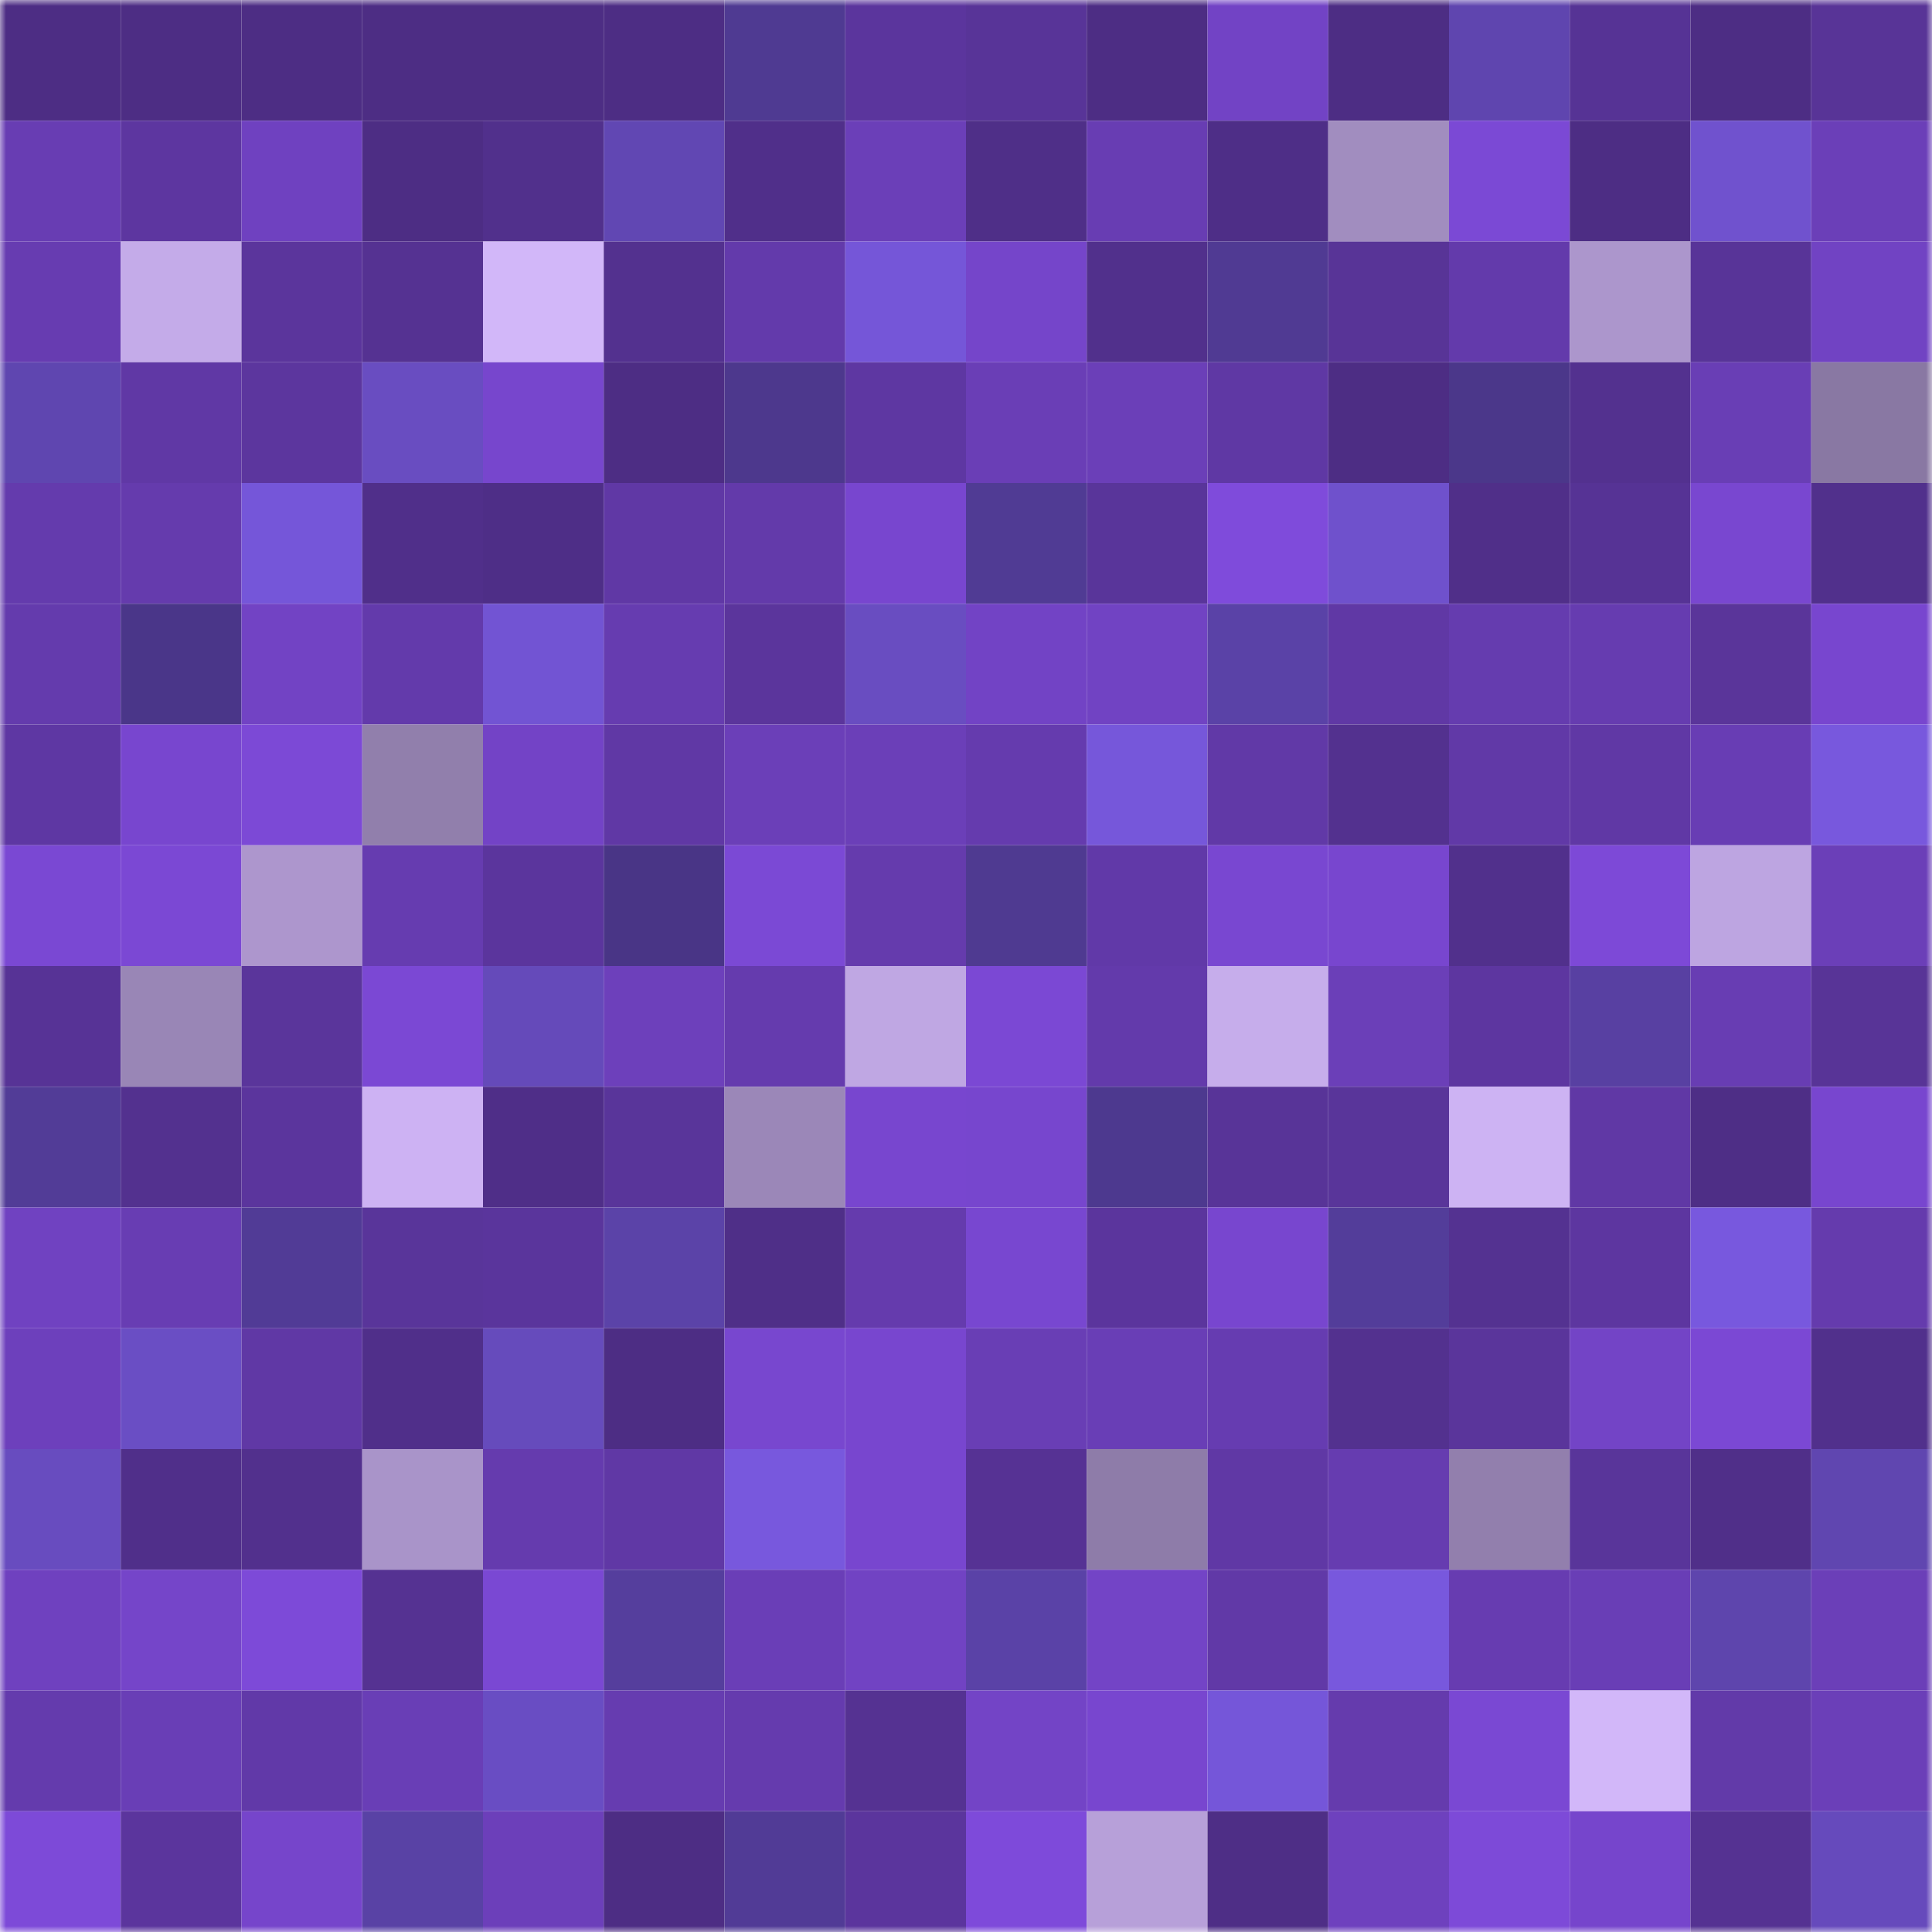
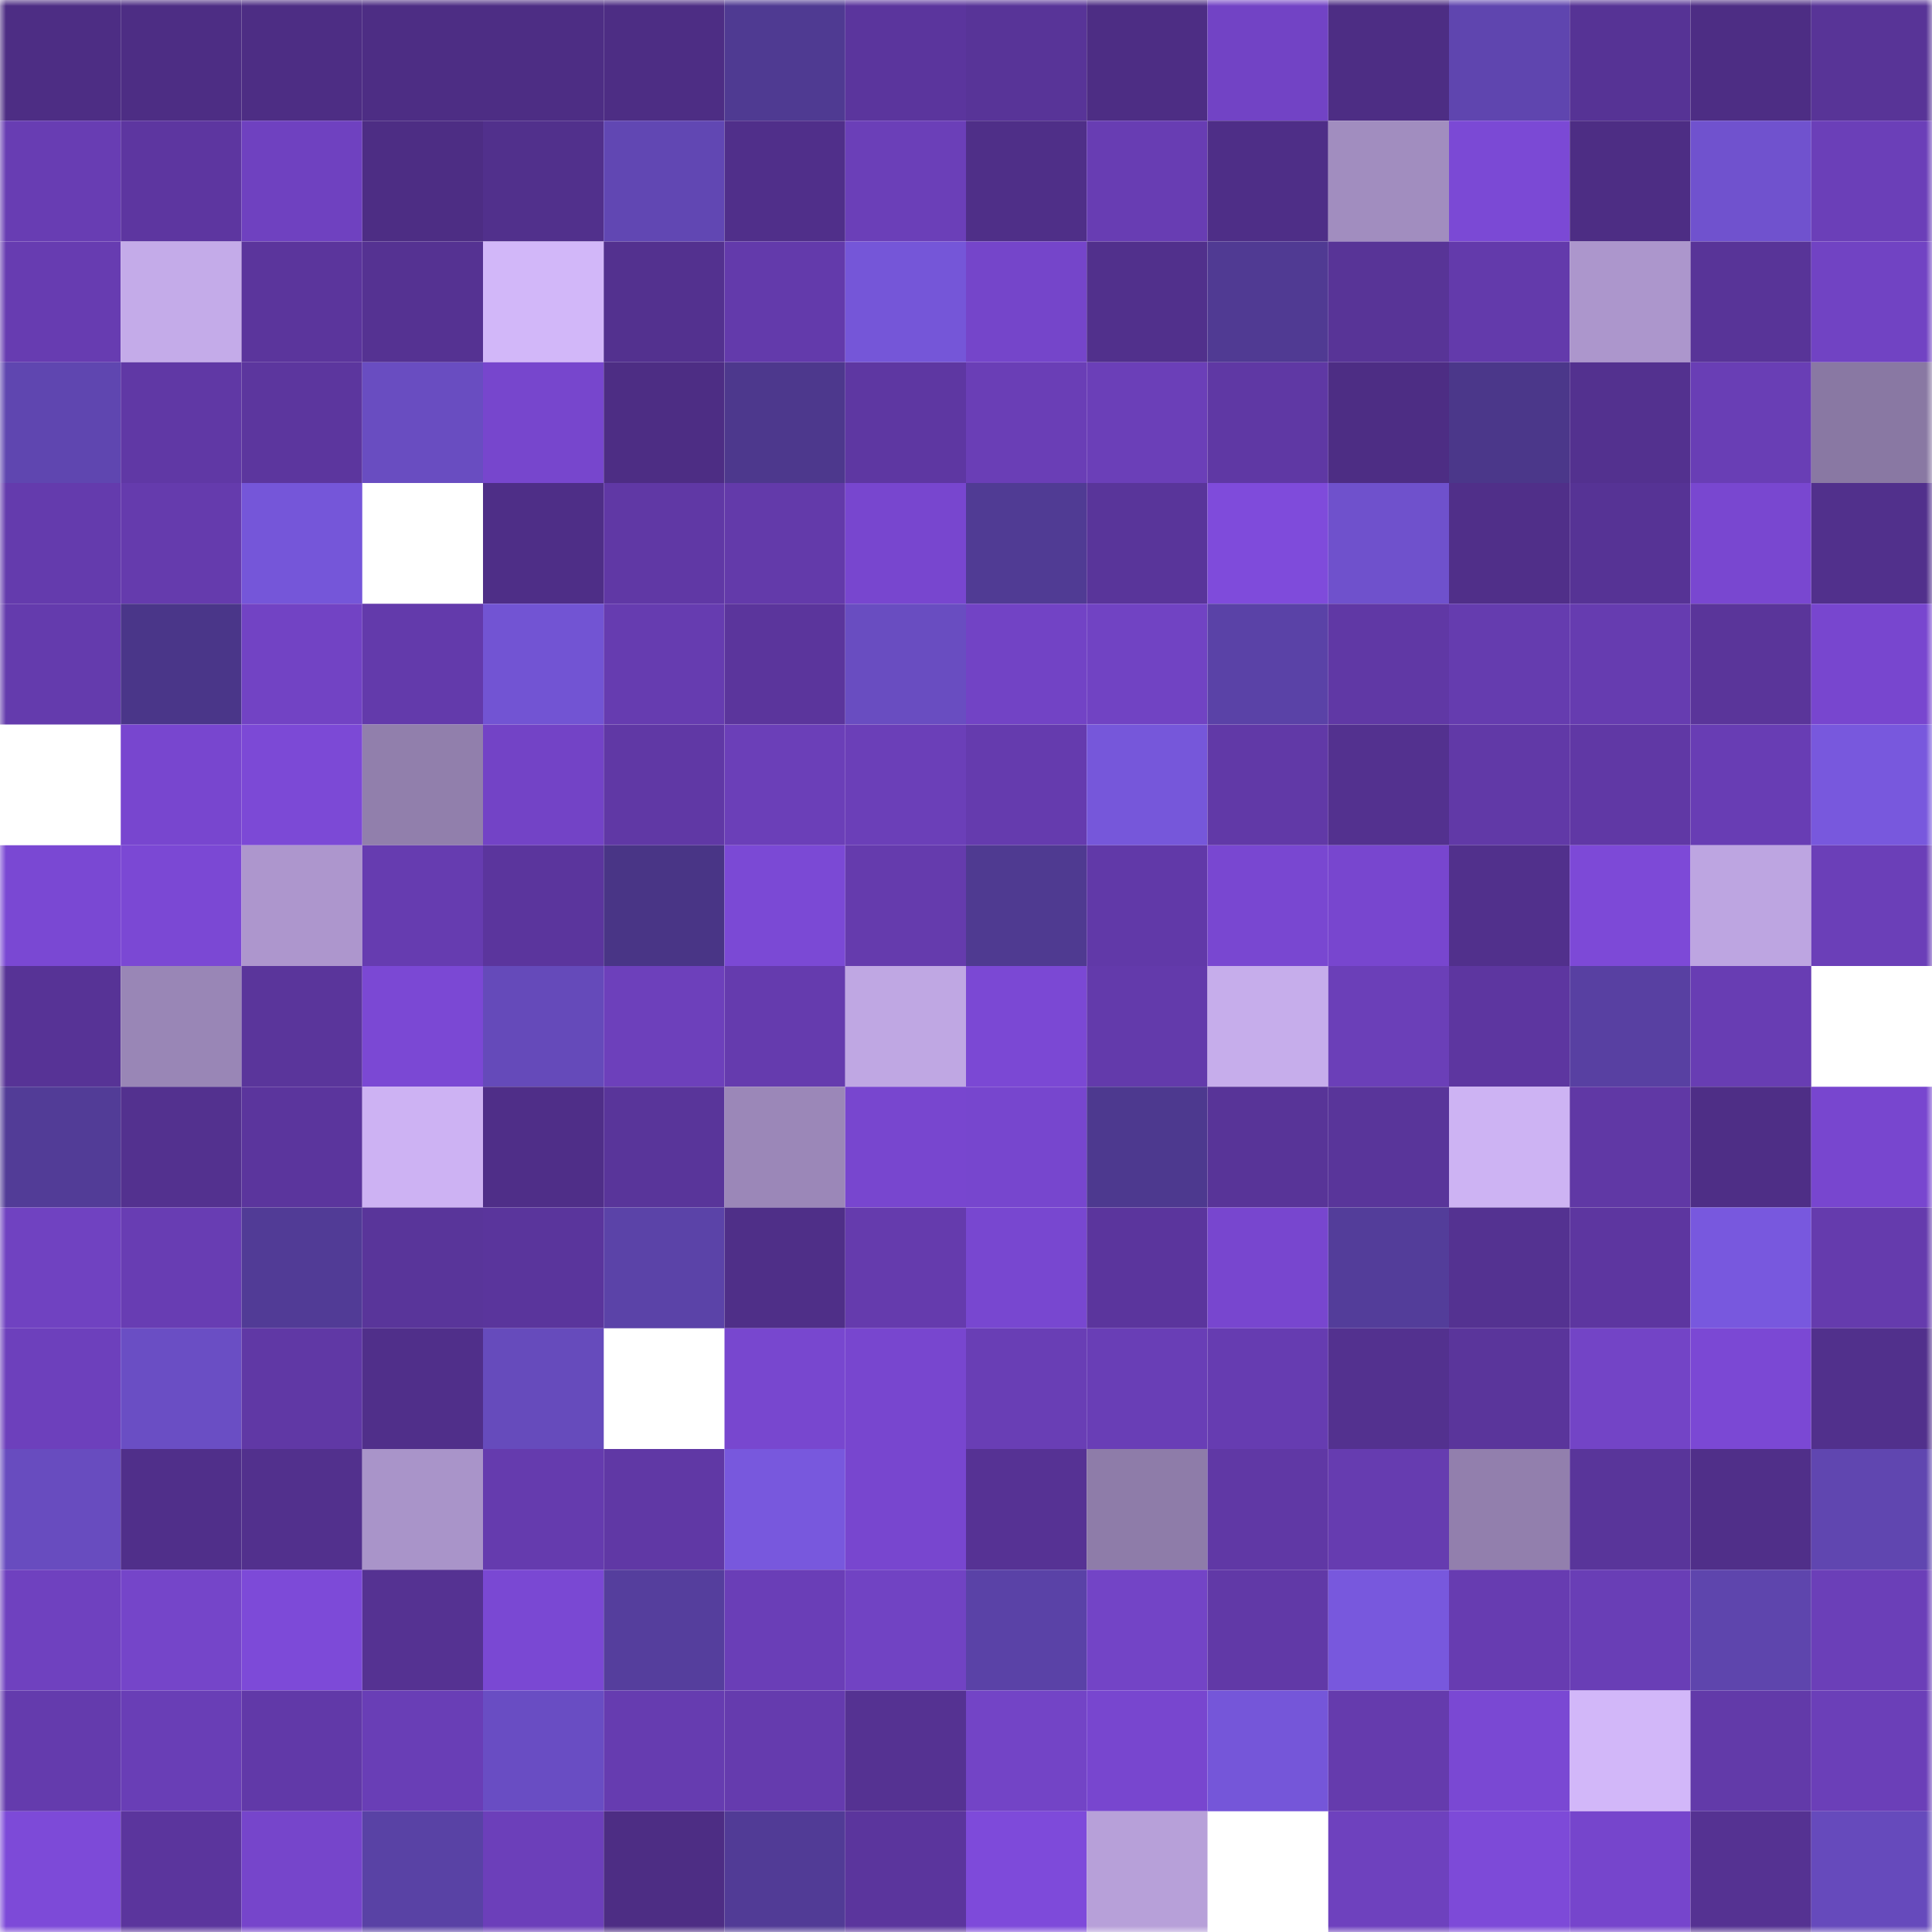
<svg xmlns="http://www.w3.org/2000/svg" viewBox="0 0 160 160" fill="none" role="img" width="240" height="240" name="farcaster%2Cleosavage">
  <mask id="385608540" mask-type="alpha" maskUnits="userSpaceOnUse" x="0" y="0" width="160" height="160">
    <rect width="160" height="160" fill="#FFFFFF" />
  </mask>
  <g mask="url(#385608540)">
    <rect x="0" y="0" width="10" height="10" fill="#4d2d84" />
    <rect x="10" y="0" width="10" height="10" fill="#4d2d84" />
    <rect x="20" y="0" width="10" height="10" fill="#4d2d84" />
    <rect x="30" y="0" width="10" height="10" fill="#4d2d84" />
    <rect x="40" y="0" width="10" height="10" fill="#4d2d84" />
    <rect x="50" y="0" width="10" height="10" fill="#4d2d84" />
    <rect x="60" y="0" width="10" height="10" fill="#4f3a92" />
    <rect x="70" y="0" width="10" height="10" fill="#5b359d" />
    <rect x="80" y="0" width="10" height="10" fill="#583498" />
    <rect x="90" y="0" width="10" height="10" fill="#4d2d84" />
    <rect x="100" y="0" width="10" height="10" fill="#7243c5" />
    <rect x="110" y="0" width="10" height="10" fill="#4d2d84" />
    <rect x="120" y="0" width="10" height="10" fill="#5f45af" />
    <rect x="130" y="0" width="10" height="10" fill="#563395" />
    <rect x="140" y="0" width="10" height="10" fill="#4d2d84" />
    <rect x="150" y="0" width="10" height="10" fill="#583497" />
    <rect x="0" y="10" width="10" height="10" fill="#683db3" />
    <rect x="10" y="10" width="10" height="10" fill="#5d36a0" />
    <rect x="20" y="10" width="10" height="10" fill="#6f41c0" />
    <rect x="30" y="10" width="10" height="10" fill="#4d2d84" />
    <rect x="40" y="10" width="10" height="10" fill="#51308c" />
    <rect x="50" y="10" width="10" height="10" fill="#6147b3" />
    <rect x="60" y="10" width="10" height="10" fill="#502f8a" />
    <rect x="70" y="10" width="10" height="10" fill="#6b3fb8" />
    <rect x="80" y="10" width="10" height="10" fill="#4f2f88" />
    <rect x="90" y="10" width="10" height="10" fill="#683db3" />
    <rect x="100" y="10" width="10" height="10" fill="#4e2e87" />
    <rect x="110" y="10" width="10" height="10" fill="#a18dbf" />
    <rect x="120" y="10" width="10" height="10" fill="#7b49d5" />
    <rect x="130" y="10" width="10" height="10" fill="#4d2d84" />
    <rect x="140" y="10" width="10" height="10" fill="#7052ce" />
    <rect x="150" y="10" width="10" height="10" fill="#6b3fb8" />
    <rect x="0" y="20" width="10" height="10" fill="#673cb1" />
    <rect x="10" y="20" width="10" height="10" fill="#c4abe9" />
    <rect x="20" y="20" width="10" height="10" fill="#5b359c" />
    <rect x="30" y="20" width="10" height="10" fill="#553292" />
    <rect x="40" y="20" width="10" height="10" fill="#d2b7f9" />
    <rect x="50" y="20" width="10" height="10" fill="#53318f" />
    <rect x="60" y="20" width="10" height="10" fill="#633aab" />
    <rect x="70" y="20" width="10" height="10" fill="#7556d8" />
    <rect x="80" y="20" width="10" height="10" fill="#7545ca" />
    <rect x="90" y="20" width="10" height="10" fill="#51308c" />
    <rect x="100" y="20" width="10" height="10" fill="#503a93" />
    <rect x="110" y="20" width="10" height="10" fill="#583497" />
    <rect x="120" y="20" width="10" height="10" fill="#633aab" />
    <rect x="130" y="20" width="10" height="10" fill="#ac96cc" />
    <rect x="140" y="20" width="10" height="10" fill="#583498" />
    <rect x="150" y="20" width="10" height="10" fill="#7143c3" />
    <rect x="0" y="30" width="10" height="10" fill="#5f46b0" />
    <rect x="10" y="30" width="10" height="10" fill="#6038a5" />
    <rect x="20" y="30" width="10" height="10" fill="#5c369e" />
    <rect x="30" y="30" width="10" height="10" fill="#694dc1" />
    <rect x="40" y="30" width="10" height="10" fill="#7746cd" />
    <rect x="50" y="30" width="10" height="10" fill="#4d2d84" />
    <rect x="60" y="30" width="10" height="10" fill="#4d388d" />
    <rect x="70" y="30" width="10" height="10" fill="#5e37a2" />
    <rect x="80" y="30" width="10" height="10" fill="#6a3eb6" />
    <rect x="90" y="30" width="10" height="10" fill="#6b3fb8" />
    <rect x="100" y="30" width="10" height="10" fill="#5f38a4" />
    <rect x="110" y="30" width="10" height="10" fill="#4d2d84" />
    <rect x="120" y="30" width="10" height="10" fill="#4b378a" />
    <rect x="130" y="30" width="10" height="10" fill="#53318f" />
    <rect x="140" y="30" width="10" height="10" fill="#693eb5" />
    <rect x="150" y="30" width="10" height="10" fill="#8978a3" />
    <rect x="0" y="40" width="10" height="10" fill="#643bad" />
    <rect x="10" y="40" width="10" height="10" fill="#653bad" />
    <rect x="20" y="40" width="10" height="10" fill="#7556d9" />
-     <rect x="30" y="40" width="10" height="10" fill="#502f8a" />
    <rect x="40" y="40" width="10" height="10" fill="#4e2e87" />
    <rect x="50" y="40" width="10" height="10" fill="#6038a5" />
    <rect x="60" y="40" width="10" height="10" fill="#633aaa" />
    <rect x="70" y="40" width="10" height="10" fill="#7846cf" />
    <rect x="80" y="40" width="10" height="10" fill="#503b94" />
    <rect x="90" y="40" width="10" height="10" fill="#59359a" />
    <rect x="100" y="40" width="10" height="10" fill="#7f4bdb" />
    <rect x="110" y="40" width="10" height="10" fill="#6f51cc" />
    <rect x="120" y="40" width="10" height="10" fill="#502f89" />
    <rect x="130" y="40" width="10" height="10" fill="#563395" />
    <rect x="140" y="40" width="10" height="10" fill="#7947d0" />
    <rect x="150" y="40" width="10" height="10" fill="#51308c" />
    <rect x="0" y="50" width="10" height="10" fill="#643bad" />
    <rect x="10" y="50" width="10" height="10" fill="#4a3689" />
    <rect x="20" y="50" width="10" height="10" fill="#7243c4" />
    <rect x="30" y="50" width="10" height="10" fill="#633aab" />
    <rect x="40" y="50" width="10" height="10" fill="#7254d3" />
    <rect x="50" y="50" width="10" height="10" fill="#663cb0" />
    <rect x="60" y="50" width="10" height="10" fill="#5b359c" />
    <rect x="70" y="50" width="10" height="10" fill="#694dc1" />
    <rect x="80" y="50" width="10" height="10" fill="#7243c5" />
    <rect x="90" y="50" width="10" height="10" fill="#7143c3" />
    <rect x="100" y="50" width="10" height="10" fill="#5a42a7" />
    <rect x="110" y="50" width="10" height="10" fill="#6038a5" />
    <rect x="120" y="50" width="10" height="10" fill="#653caf" />
    <rect x="130" y="50" width="10" height="10" fill="#663cb0" />
    <rect x="140" y="50" width="10" height="10" fill="#5a359a" />
    <rect x="150" y="50" width="10" height="10" fill="#7846cf" />
-     <rect x="0" y="60" width="10" height="10" fill="#5e37a3" />
    <rect x="10" y="60" width="10" height="10" fill="#7846cf" />
    <rect x="20" y="60" width="10" height="10" fill="#7c49d6" />
    <rect x="30" y="60" width="10" height="10" fill="#917fac" />
    <rect x="40" y="60" width="10" height="10" fill="#7343c6" />
    <rect x="50" y="60" width="10" height="10" fill="#6038a5" />
    <rect x="60" y="60" width="10" height="10" fill="#6b3fb8" />
    <rect x="70" y="60" width="10" height="10" fill="#6b3fb8" />
    <rect x="80" y="60" width="10" height="10" fill="#653bae" />
    <rect x="90" y="60" width="10" height="10" fill="#7657da" />
    <rect x="100" y="60" width="10" height="10" fill="#6139a7" />
    <rect x="110" y="60" width="10" height="10" fill="#53318f" />
    <rect x="120" y="60" width="10" height="10" fill="#6139a7" />
    <rect x="130" y="60" width="10" height="10" fill="#6038a5" />
    <rect x="140" y="60" width="10" height="10" fill="#683db4" />
    <rect x="150" y="60" width="10" height="10" fill="#7858dd" />
    <rect x="0" y="70" width="10" height="10" fill="#7a48d3" />
    <rect x="10" y="70" width="10" height="10" fill="#7b48d4" />
    <rect x="20" y="70" width="10" height="10" fill="#ad96cd" />
    <rect x="30" y="70" width="10" height="10" fill="#663cb0" />
    <rect x="40" y="70" width="10" height="10" fill="#5b359d" />
    <rect x="50" y="70" width="10" height="10" fill="#493586" />
    <rect x="60" y="70" width="10" height="10" fill="#7b49d5" />
    <rect x="70" y="70" width="10" height="10" fill="#653bad" />
    <rect x="80" y="70" width="10" height="10" fill="#4f3a91" />
    <rect x="90" y="70" width="10" height="10" fill="#6139a8" />
    <rect x="100" y="70" width="10" height="10" fill="#7947d1" />
    <rect x="110" y="70" width="10" height="10" fill="#7846cf" />
    <rect x="120" y="70" width="10" height="10" fill="#51308c" />
    <rect x="130" y="70" width="10" height="10" fill="#7d49d7" />
    <rect x="140" y="70" width="10" height="10" fill="#bda5e1" />
    <rect x="150" y="70" width="10" height="10" fill="#6b3fb8" />
    <rect x="0" y="80" width="10" height="10" fill="#573396" />
    <rect x="10" y="80" width="10" height="10" fill="#9986b6" />
    <rect x="20" y="80" width="10" height="10" fill="#5a359b" />
    <rect x="30" y="80" width="10" height="10" fill="#7b48d4" />
    <rect x="40" y="80" width="10" height="10" fill="#654aba" />
    <rect x="50" y="80" width="10" height="10" fill="#6d40bb" />
    <rect x="60" y="80" width="10" height="10" fill="#653bae" />
    <rect x="70" y="80" width="10" height="10" fill="#bfa7e3" />
    <rect x="80" y="80" width="10" height="10" fill="#7b48d4" />
    <rect x="90" y="80" width="10" height="10" fill="#633aab" />
    <rect x="100" y="80" width="10" height="10" fill="#c6adeb" />
    <rect x="110" y="80" width="10" height="10" fill="#6b3fb8" />
    <rect x="120" y="80" width="10" height="10" fill="#5d36a0" />
    <rect x="130" y="80" width="10" height="10" fill="#5840a2" />
    <rect x="140" y="80" width="10" height="10" fill="#683db3" />
-     <rect x="150" y="80" width="10" height="10" fill="#583497" />
    <rect x="0" y="90" width="10" height="10" fill="#523c97" />
    <rect x="10" y="90" width="10" height="10" fill="#53318f" />
    <rect x="20" y="90" width="10" height="10" fill="#5b359d" />
    <rect x="30" y="90" width="10" height="10" fill="#cdb2f3" />
    <rect x="40" y="90" width="10" height="10" fill="#4f2e88" />
    <rect x="50" y="90" width="10" height="10" fill="#59359a" />
    <rect x="60" y="90" width="10" height="10" fill="#9b87b8" />
    <rect x="70" y="90" width="10" height="10" fill="#7846cf" />
    <rect x="80" y="90" width="10" height="10" fill="#7746ce" />
    <rect x="90" y="90" width="10" height="10" fill="#4d398f" />
    <rect x="100" y="90" width="10" height="10" fill="#583498" />
    <rect x="110" y="90" width="10" height="10" fill="#59359a" />
    <rect x="120" y="90" width="10" height="10" fill="#cdb3f3" />
    <rect x="130" y="90" width="10" height="10" fill="#6038a5" />
    <rect x="140" y="90" width="10" height="10" fill="#4e2e86" />
    <rect x="150" y="90" width="10" height="10" fill="#7846cf" />
    <rect x="0" y="100" width="10" height="10" fill="#7042c1" />
    <rect x="10" y="100" width="10" height="10" fill="#683db3" />
    <rect x="20" y="100" width="10" height="10" fill="#513b96" />
    <rect x="30" y="100" width="10" height="10" fill="#59359a" />
    <rect x="40" y="100" width="10" height="10" fill="#5a359c" />
    <rect x="50" y="100" width="10" height="10" fill="#5b43a8" />
    <rect x="60" y="100" width="10" height="10" fill="#4f2f88" />
    <rect x="70" y="100" width="10" height="10" fill="#653bad" />
    <rect x="80" y="100" width="10" height="10" fill="#7847d0" />
    <rect x="90" y="100" width="10" height="10" fill="#5b359d" />
    <rect x="100" y="100" width="10" height="10" fill="#7846cf" />
    <rect x="110" y="100" width="10" height="10" fill="#533d9a" />
    <rect x="120" y="100" width="10" height="10" fill="#543291" />
    <rect x="130" y="100" width="10" height="10" fill="#5d36a0" />
    <rect x="140" y="100" width="10" height="10" fill="#7858de" />
    <rect x="150" y="100" width="10" height="10" fill="#653bad" />
    <rect x="0" y="110" width="10" height="10" fill="#6d40bc" />
    <rect x="10" y="110" width="10" height="10" fill="#6a4ec4" />
    <rect x="20" y="110" width="10" height="10" fill="#6038a5" />
    <rect x="30" y="110" width="10" height="10" fill="#502f8a" />
    <rect x="40" y="110" width="10" height="10" fill="#664bbc" />
-     <rect x="50" y="110" width="10" height="10" fill="#4d2d84" />
    <rect x="60" y="110" width="10" height="10" fill="#7847cf" />
    <rect x="70" y="110" width="10" height="10" fill="#7846cf" />
    <rect x="80" y="110" width="10" height="10" fill="#693eb5" />
    <rect x="90" y="110" width="10" height="10" fill="#693eb6" />
    <rect x="100" y="110" width="10" height="10" fill="#663cb1" />
    <rect x="110" y="110" width="10" height="10" fill="#53318f" />
    <rect x="120" y="110" width="10" height="10" fill="#5a359b" />
    <rect x="130" y="110" width="10" height="10" fill="#7344c6" />
    <rect x="140" y="110" width="10" height="10" fill="#7b48d4" />
    <rect x="150" y="110" width="10" height="10" fill="#51308c" />
    <rect x="0" y="120" width="10" height="10" fill="#684cbf" />
    <rect x="10" y="120" width="10" height="10" fill="#502f8a" />
    <rect x="20" y="120" width="10" height="10" fill="#52308d" />
    <rect x="30" y="120" width="10" height="10" fill="#a994c9" />
    <rect x="40" y="120" width="10" height="10" fill="#653bae" />
    <rect x="50" y="120" width="10" height="10" fill="#6038a5" />
    <rect x="60" y="120" width="10" height="10" fill="#7858dd" />
    <rect x="70" y="120" width="10" height="10" fill="#7846cf" />
    <rect x="80" y="120" width="10" height="10" fill="#563294" />
    <rect x="90" y="120" width="10" height="10" fill="#8e7ca9" />
    <rect x="100" y="120" width="10" height="10" fill="#6038a5" />
    <rect x="110" y="120" width="10" height="10" fill="#663cb0" />
    <rect x="120" y="120" width="10" height="10" fill="#927fad" />
    <rect x="130" y="120" width="10" height="10" fill="#59359a" />
    <rect x="140" y="120" width="10" height="10" fill="#502f89" />
    <rect x="150" y="120" width="10" height="10" fill="#6046b0" />
    <rect x="0" y="130" width="10" height="10" fill="#6f41bf" />
    <rect x="10" y="130" width="10" height="10" fill="#7545c9" />
    <rect x="20" y="130" width="10" height="10" fill="#7d4ad8" />
    <rect x="30" y="130" width="10" height="10" fill="#553292" />
    <rect x="40" y="130" width="10" height="10" fill="#7a48d3" />
    <rect x="50" y="130" width="10" height="10" fill="#553e9d" />
    <rect x="60" y="130" width="10" height="10" fill="#6a3eb7" />
    <rect x="70" y="130" width="10" height="10" fill="#7143c3" />
    <rect x="80" y="130" width="10" height="10" fill="#5a42a7" />
    <rect x="90" y="130" width="10" height="10" fill="#7344c6" />
    <rect x="100" y="130" width="10" height="10" fill="#6139a7" />
    <rect x="110" y="130" width="10" height="10" fill="#7858dd" />
    <rect x="120" y="130" width="10" height="10" fill="#673cb1" />
    <rect x="130" y="130" width="10" height="10" fill="#693eb6" />
    <rect x="140" y="130" width="10" height="10" fill="#5e45ad" />
    <rect x="150" y="130" width="10" height="10" fill="#6b3fb8" />
    <rect x="0" y="140" width="10" height="10" fill="#643bad" />
    <rect x="10" y="140" width="10" height="10" fill="#693eb6" />
    <rect x="20" y="140" width="10" height="10" fill="#6139a8" />
    <rect x="30" y="140" width="10" height="10" fill="#693eb6" />
    <rect x="40" y="140" width="10" height="10" fill="#694dc3" />
    <rect x="50" y="140" width="10" height="10" fill="#663cb0" />
    <rect x="60" y="140" width="10" height="10" fill="#653bae" />
    <rect x="70" y="140" width="10" height="10" fill="#553292" />
    <rect x="80" y="140" width="10" height="10" fill="#7344c6" />
    <rect x="90" y="140" width="10" height="10" fill="#7846cf" />
    <rect x="100" y="140" width="10" height="10" fill="#7556d9" />
    <rect x="110" y="140" width="10" height="10" fill="#653bad" />
    <rect x="120" y="140" width="10" height="10" fill="#7a48d3" />
    <rect x="130" y="140" width="10" height="10" fill="#d2b7f9" />
    <rect x="140" y="140" width="10" height="10" fill="#623aa9" />
    <rect x="150" y="140" width="10" height="10" fill="#6b3fb8" />
    <rect x="0" y="150" width="10" height="10" fill="#7d4ad8" />
    <rect x="10" y="150" width="10" height="10" fill="#5b359d" />
    <rect x="20" y="150" width="10" height="10" fill="#7645cb" />
    <rect x="30" y="150" width="10" height="10" fill="#5942a5" />
    <rect x="40" y="150" width="10" height="10" fill="#6c3fba" />
    <rect x="50" y="150" width="10" height="10" fill="#4d2d84" />
    <rect x="60" y="150" width="10" height="10" fill="#513b96" />
    <rect x="70" y="150" width="10" height="10" fill="#5b359d" />
    <rect x="80" y="150" width="10" height="10" fill="#7e4ada" />
    <rect x="90" y="150" width="10" height="10" fill="#b7a0d9" />
-     <rect x="100" y="150" width="10" height="10" fill="#4e2e86" />
    <rect x="110" y="150" width="10" height="10" fill="#6e41be" />
    <rect x="120" y="150" width="10" height="10" fill="#7d4ad8" />
    <rect x="130" y="150" width="10" height="10" fill="#7645cc" />
    <rect x="140" y="150" width="10" height="10" fill="#553292" />
    <rect x="150" y="150" width="10" height="10" fill="#664abc" />
  </g>
</svg>